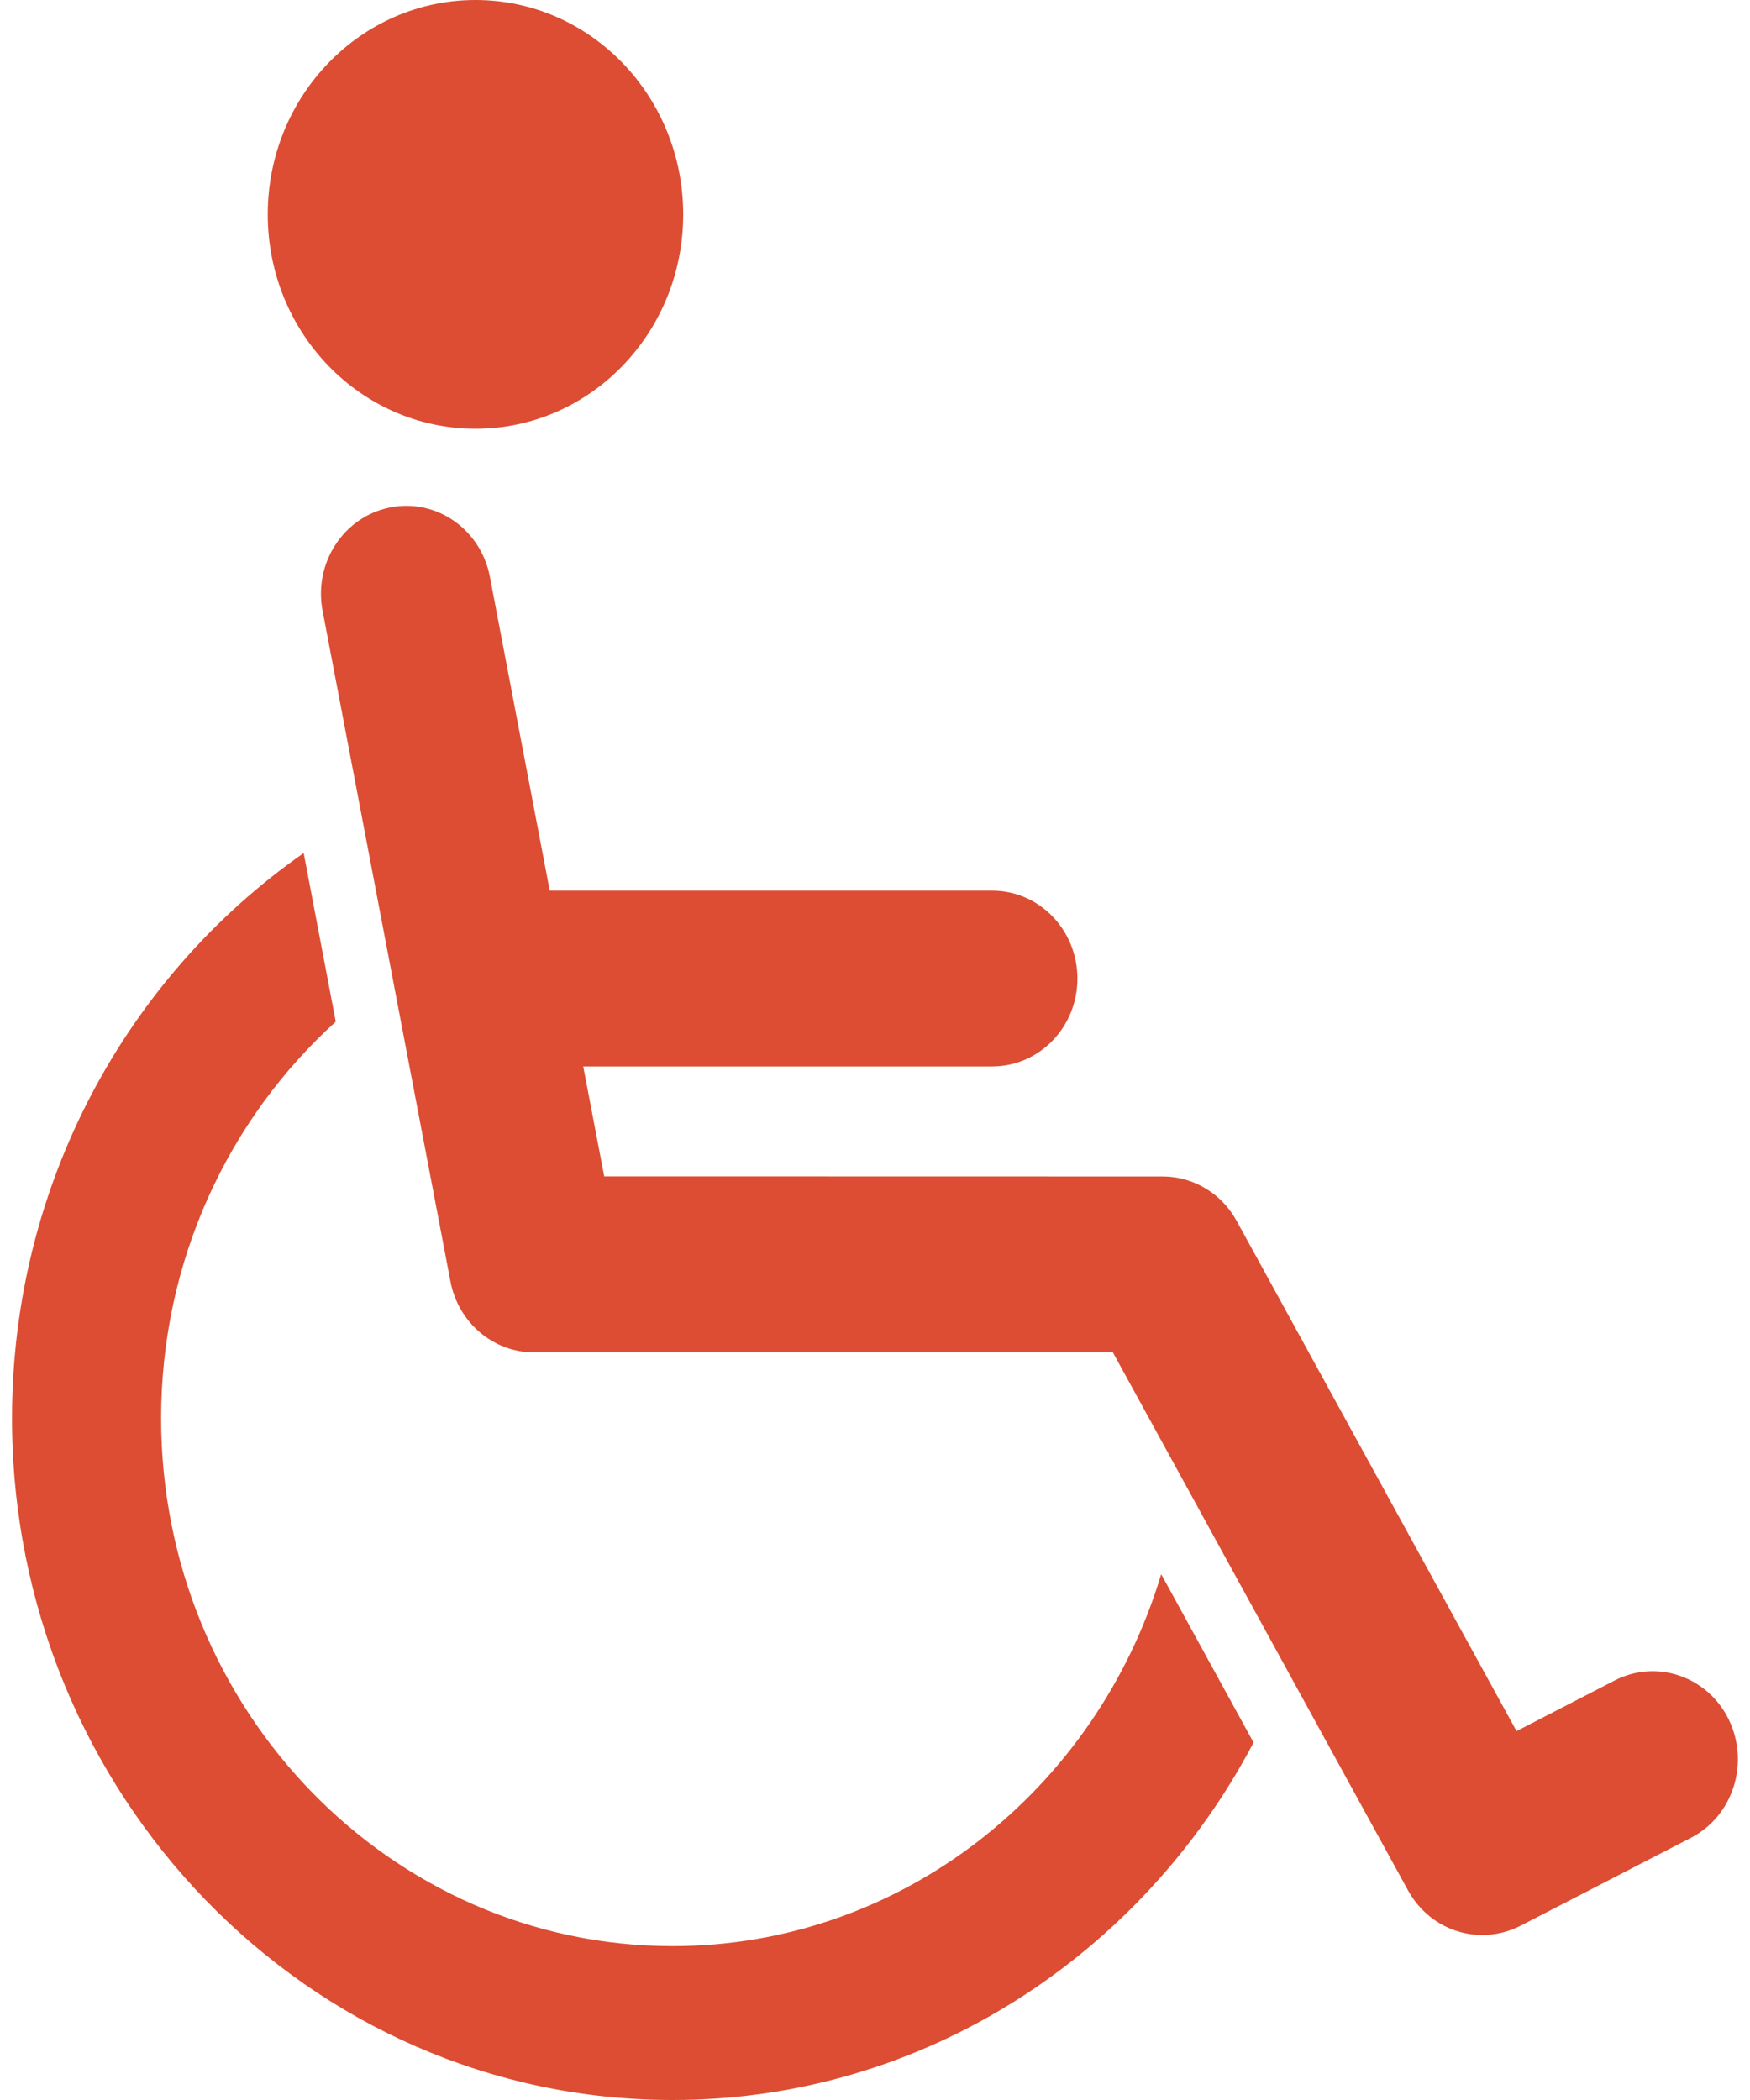
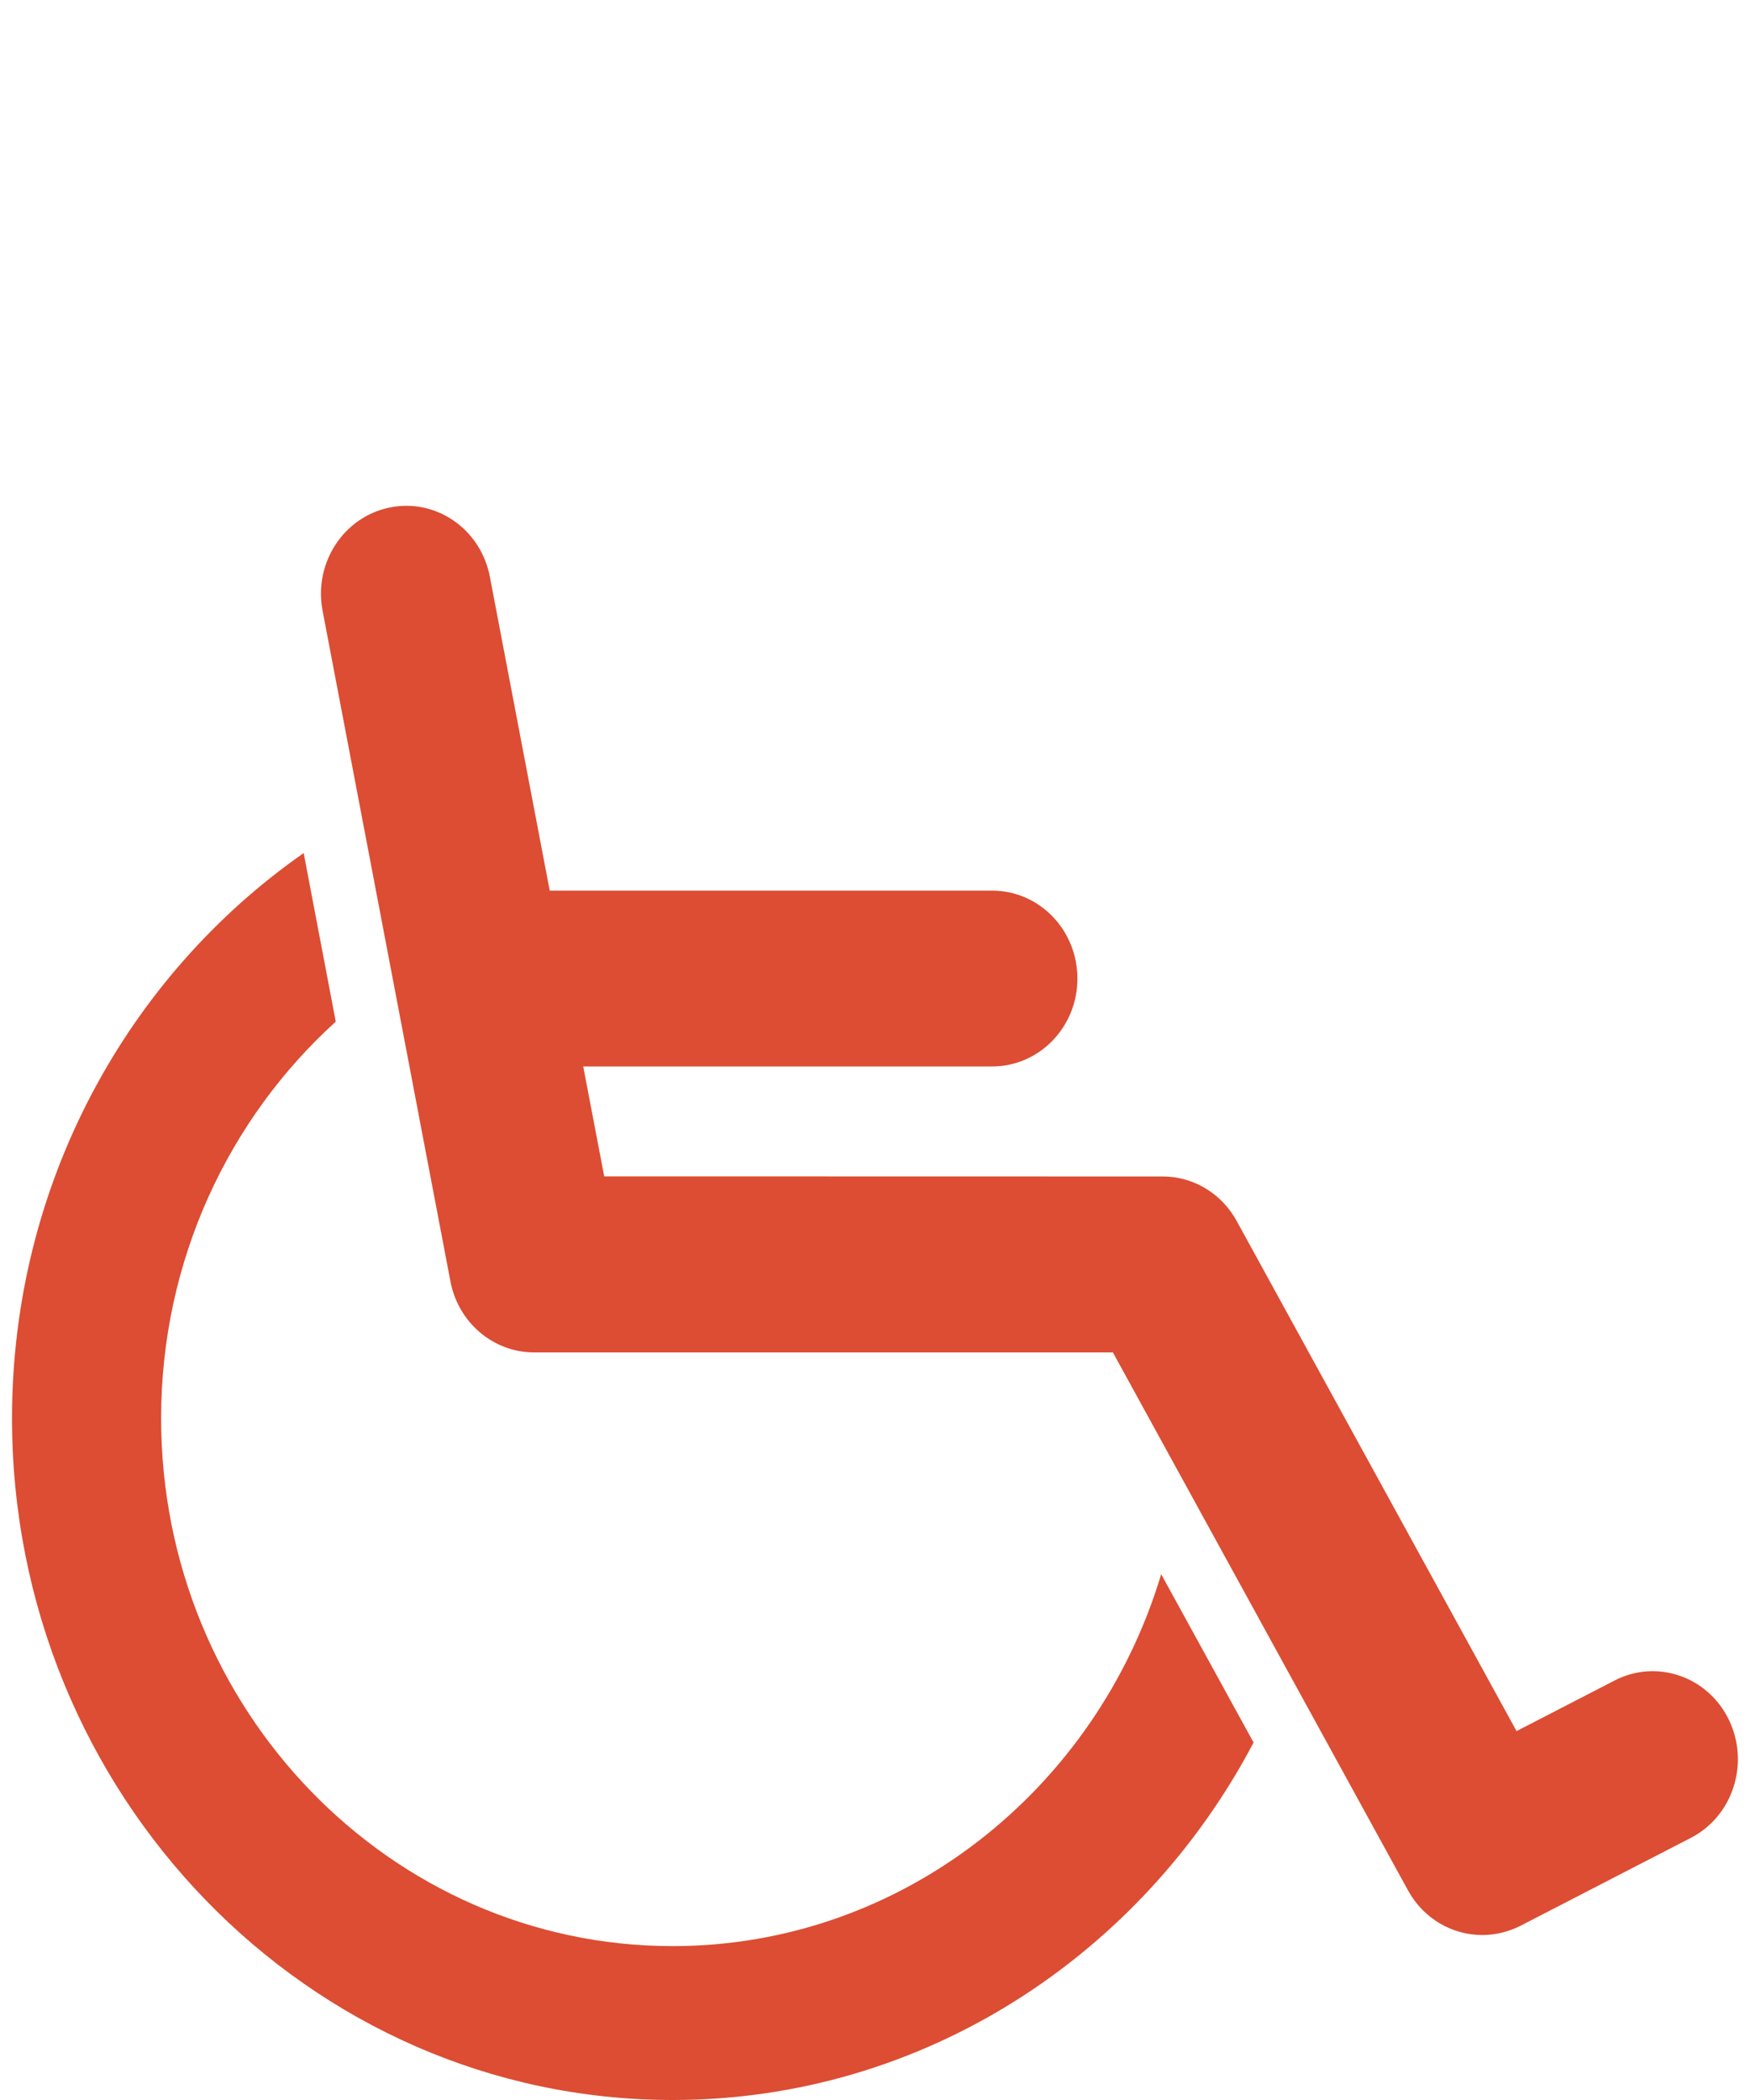
<svg xmlns="http://www.w3.org/2000/svg" width="15px" height="18px" viewBox="0 0 15 18" version="1.1">
  <title>icon / work area / disability</title>
  <desc>Created with Sketch.</desc>
  <defs />
  <g id="Style-Guide" stroke="none" stroke-width="1" fill="none" fill-rule="evenodd">
    <g id="icons" transform="translate(-166, -530)" fill="#DC4D33" fill-rule="nonzero">
      <g id="icon-/-work-area-/-disability" transform="translate(160, 526)">
        <path d="M11.765,20.681 C9.348,20.681 7.381,18.652 7.381,16.157 C7.381,14.803 7.962,13.587 8.878,12.757 L8.603,11.312 C7.096,12.364 6.103,14.143 6.103,16.157 C6.103,19.379 8.643,22 11.765,22 C13.913,22 15.785,20.759 16.745,18.936 L15.953,17.493 C15.4,19.337 13.731,20.681 11.765,20.681 L11.765,20.681 Z" id="Shape" />
        <path d="M19.84,18.404 L18.999,18.838 L16.601,14.467 C16.472,14.23 16.229,14.084 15.966,14.084 L11.179,14.083 L10.999,13.141 L14.504,13.141 C14.908,13.141 15.235,12.804 15.235,12.388 C15.235,11.971 14.908,11.634 14.504,11.634 L10.712,11.634 L10.199,8.944 C10.121,8.535 9.737,8.269 9.341,8.35 C8.945,8.43 8.687,8.826 8.765,9.235 L9.861,14.984 C9.928,15.337 10.229,15.592 10.577,15.592 L15.539,15.592 L18.069,20.204 C18.203,20.448 18.45,20.586 18.705,20.586 C18.815,20.586 18.927,20.56 19.032,20.507 L20.493,19.753 C20.854,19.567 20.999,19.114 20.819,18.741 C20.639,18.369 20.2,18.218 19.84,18.404 L19.84,18.404 Z" id="Shape" />
-         <path d="M11.856,5.838 C11.856,6.853 11.059,7.675 10.076,7.675 C9.092,7.675 8.295,6.853 8.295,5.838 C8.295,4.823 9.092,4 10.076,4 C11.059,4 11.856,4.823 11.856,5.838" id="Shape" />
      </g>
    </g>
  </g>
</svg>